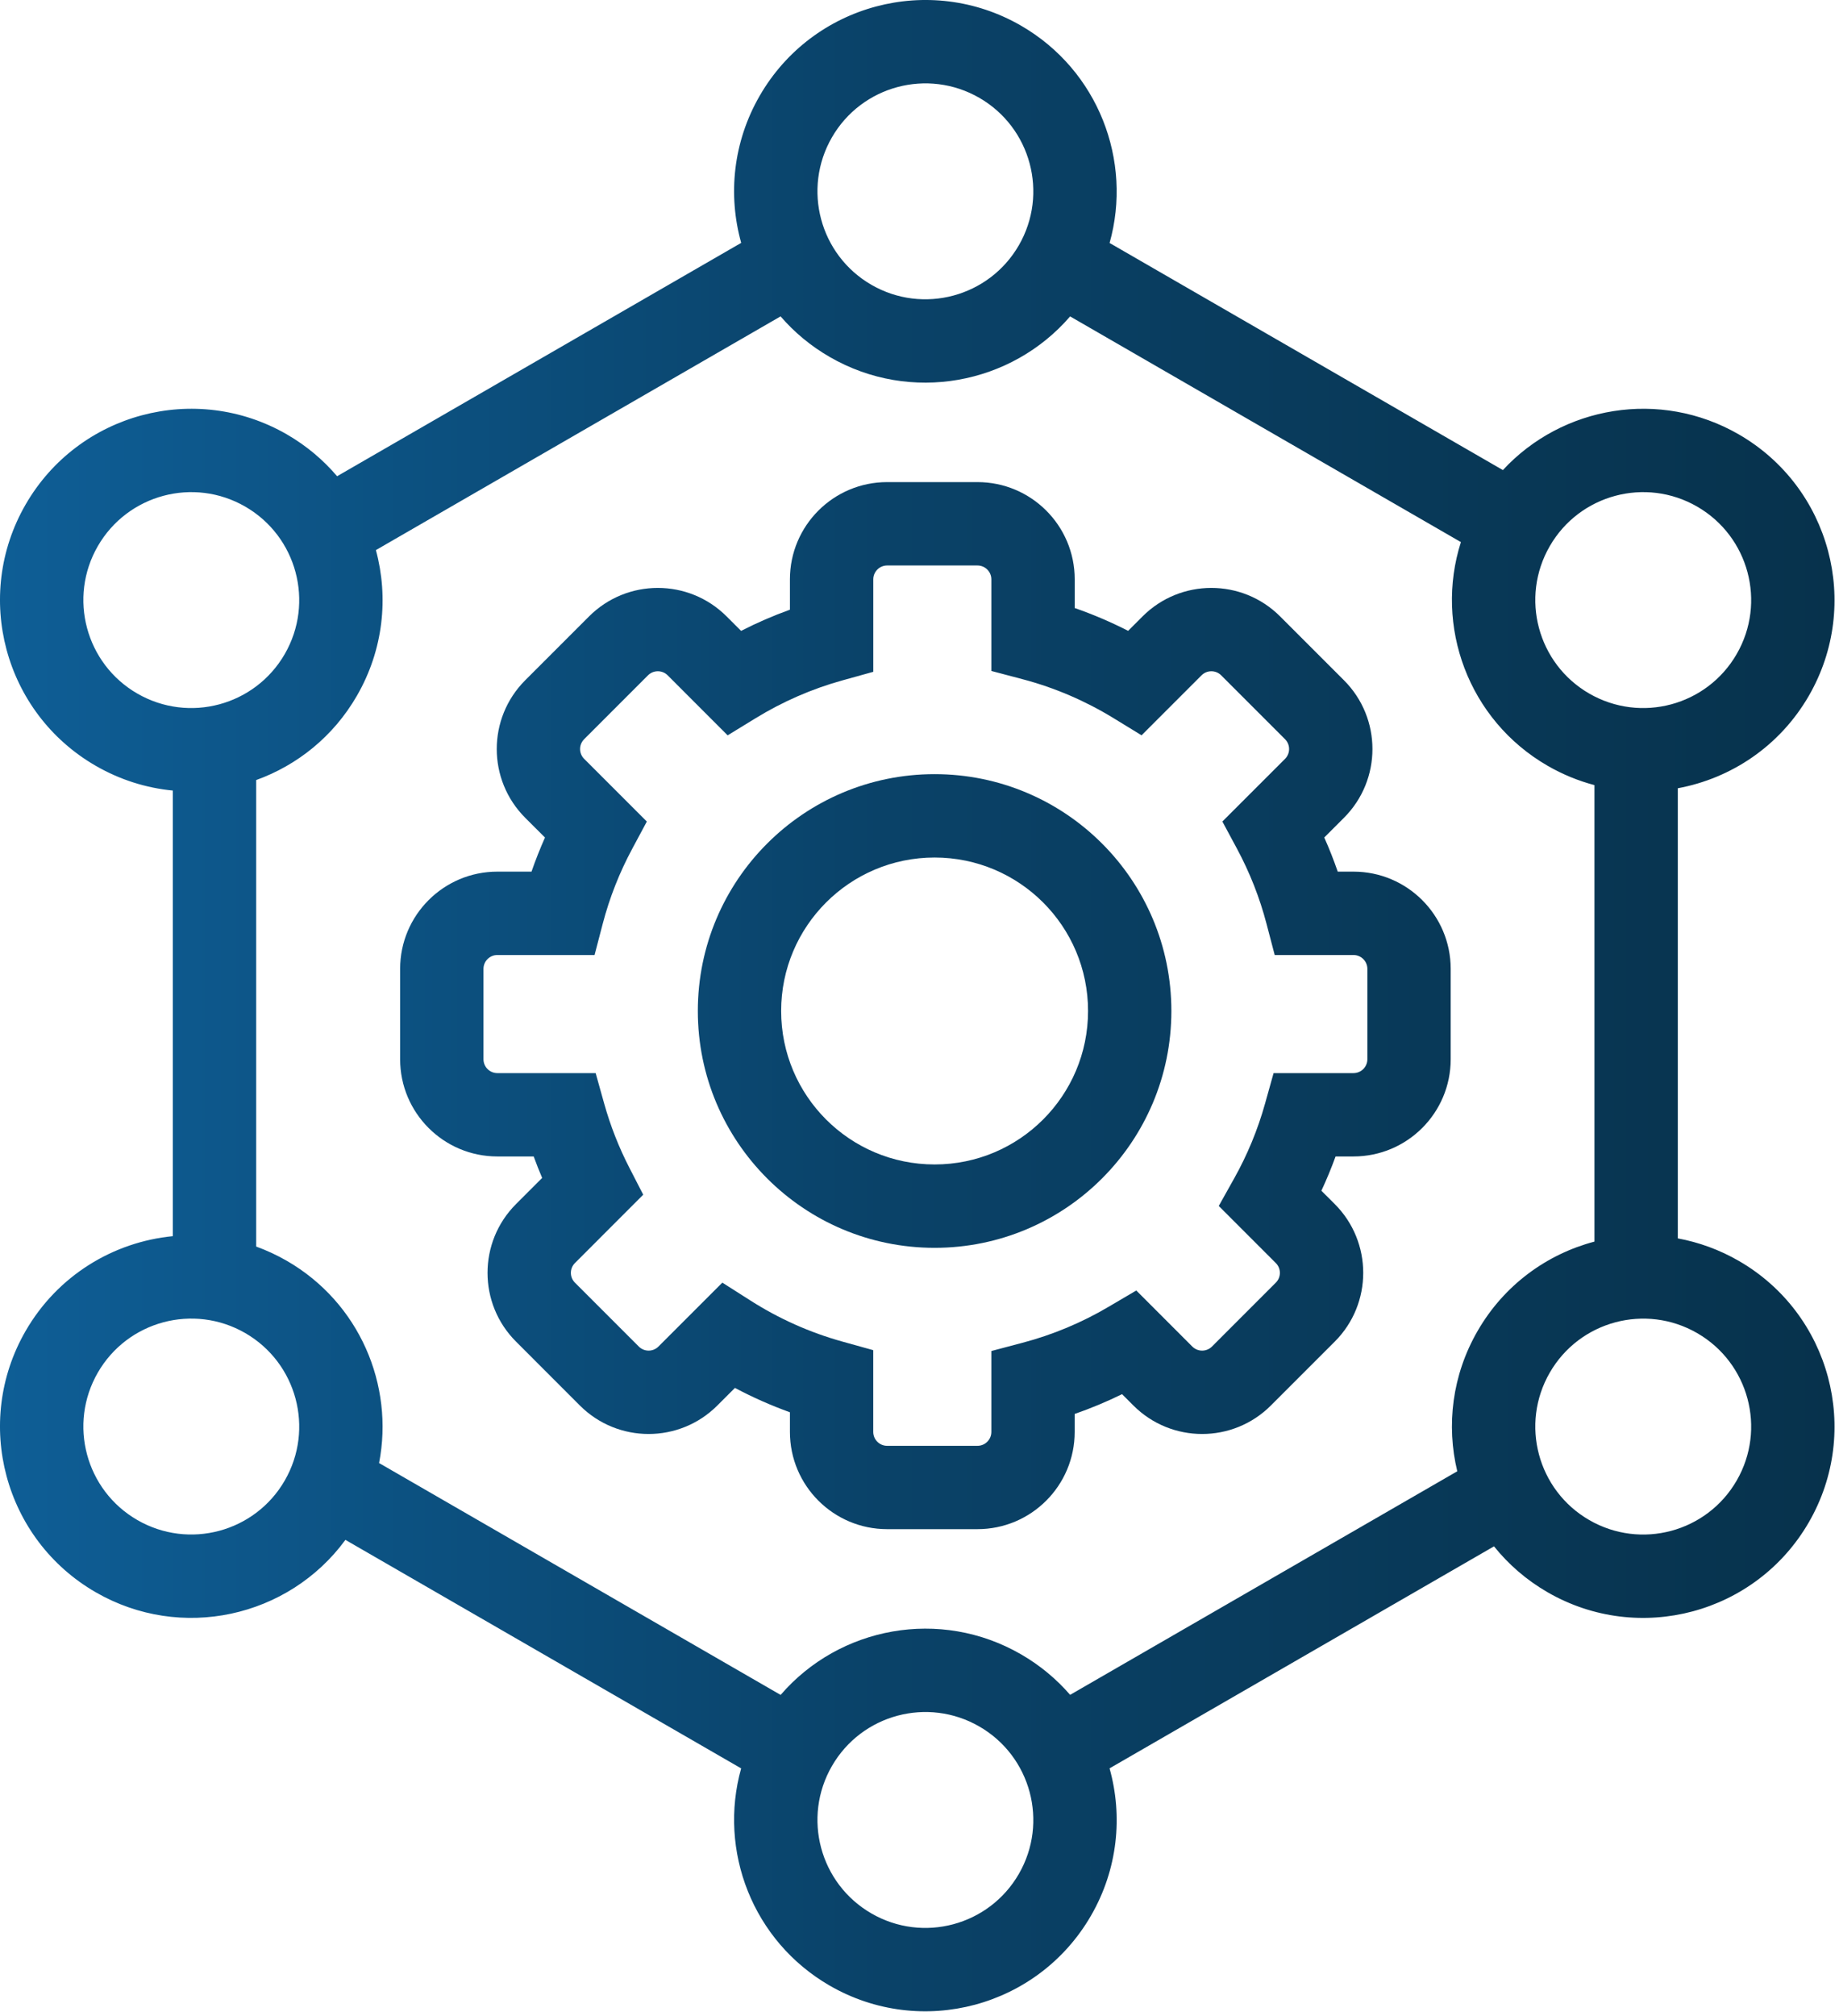
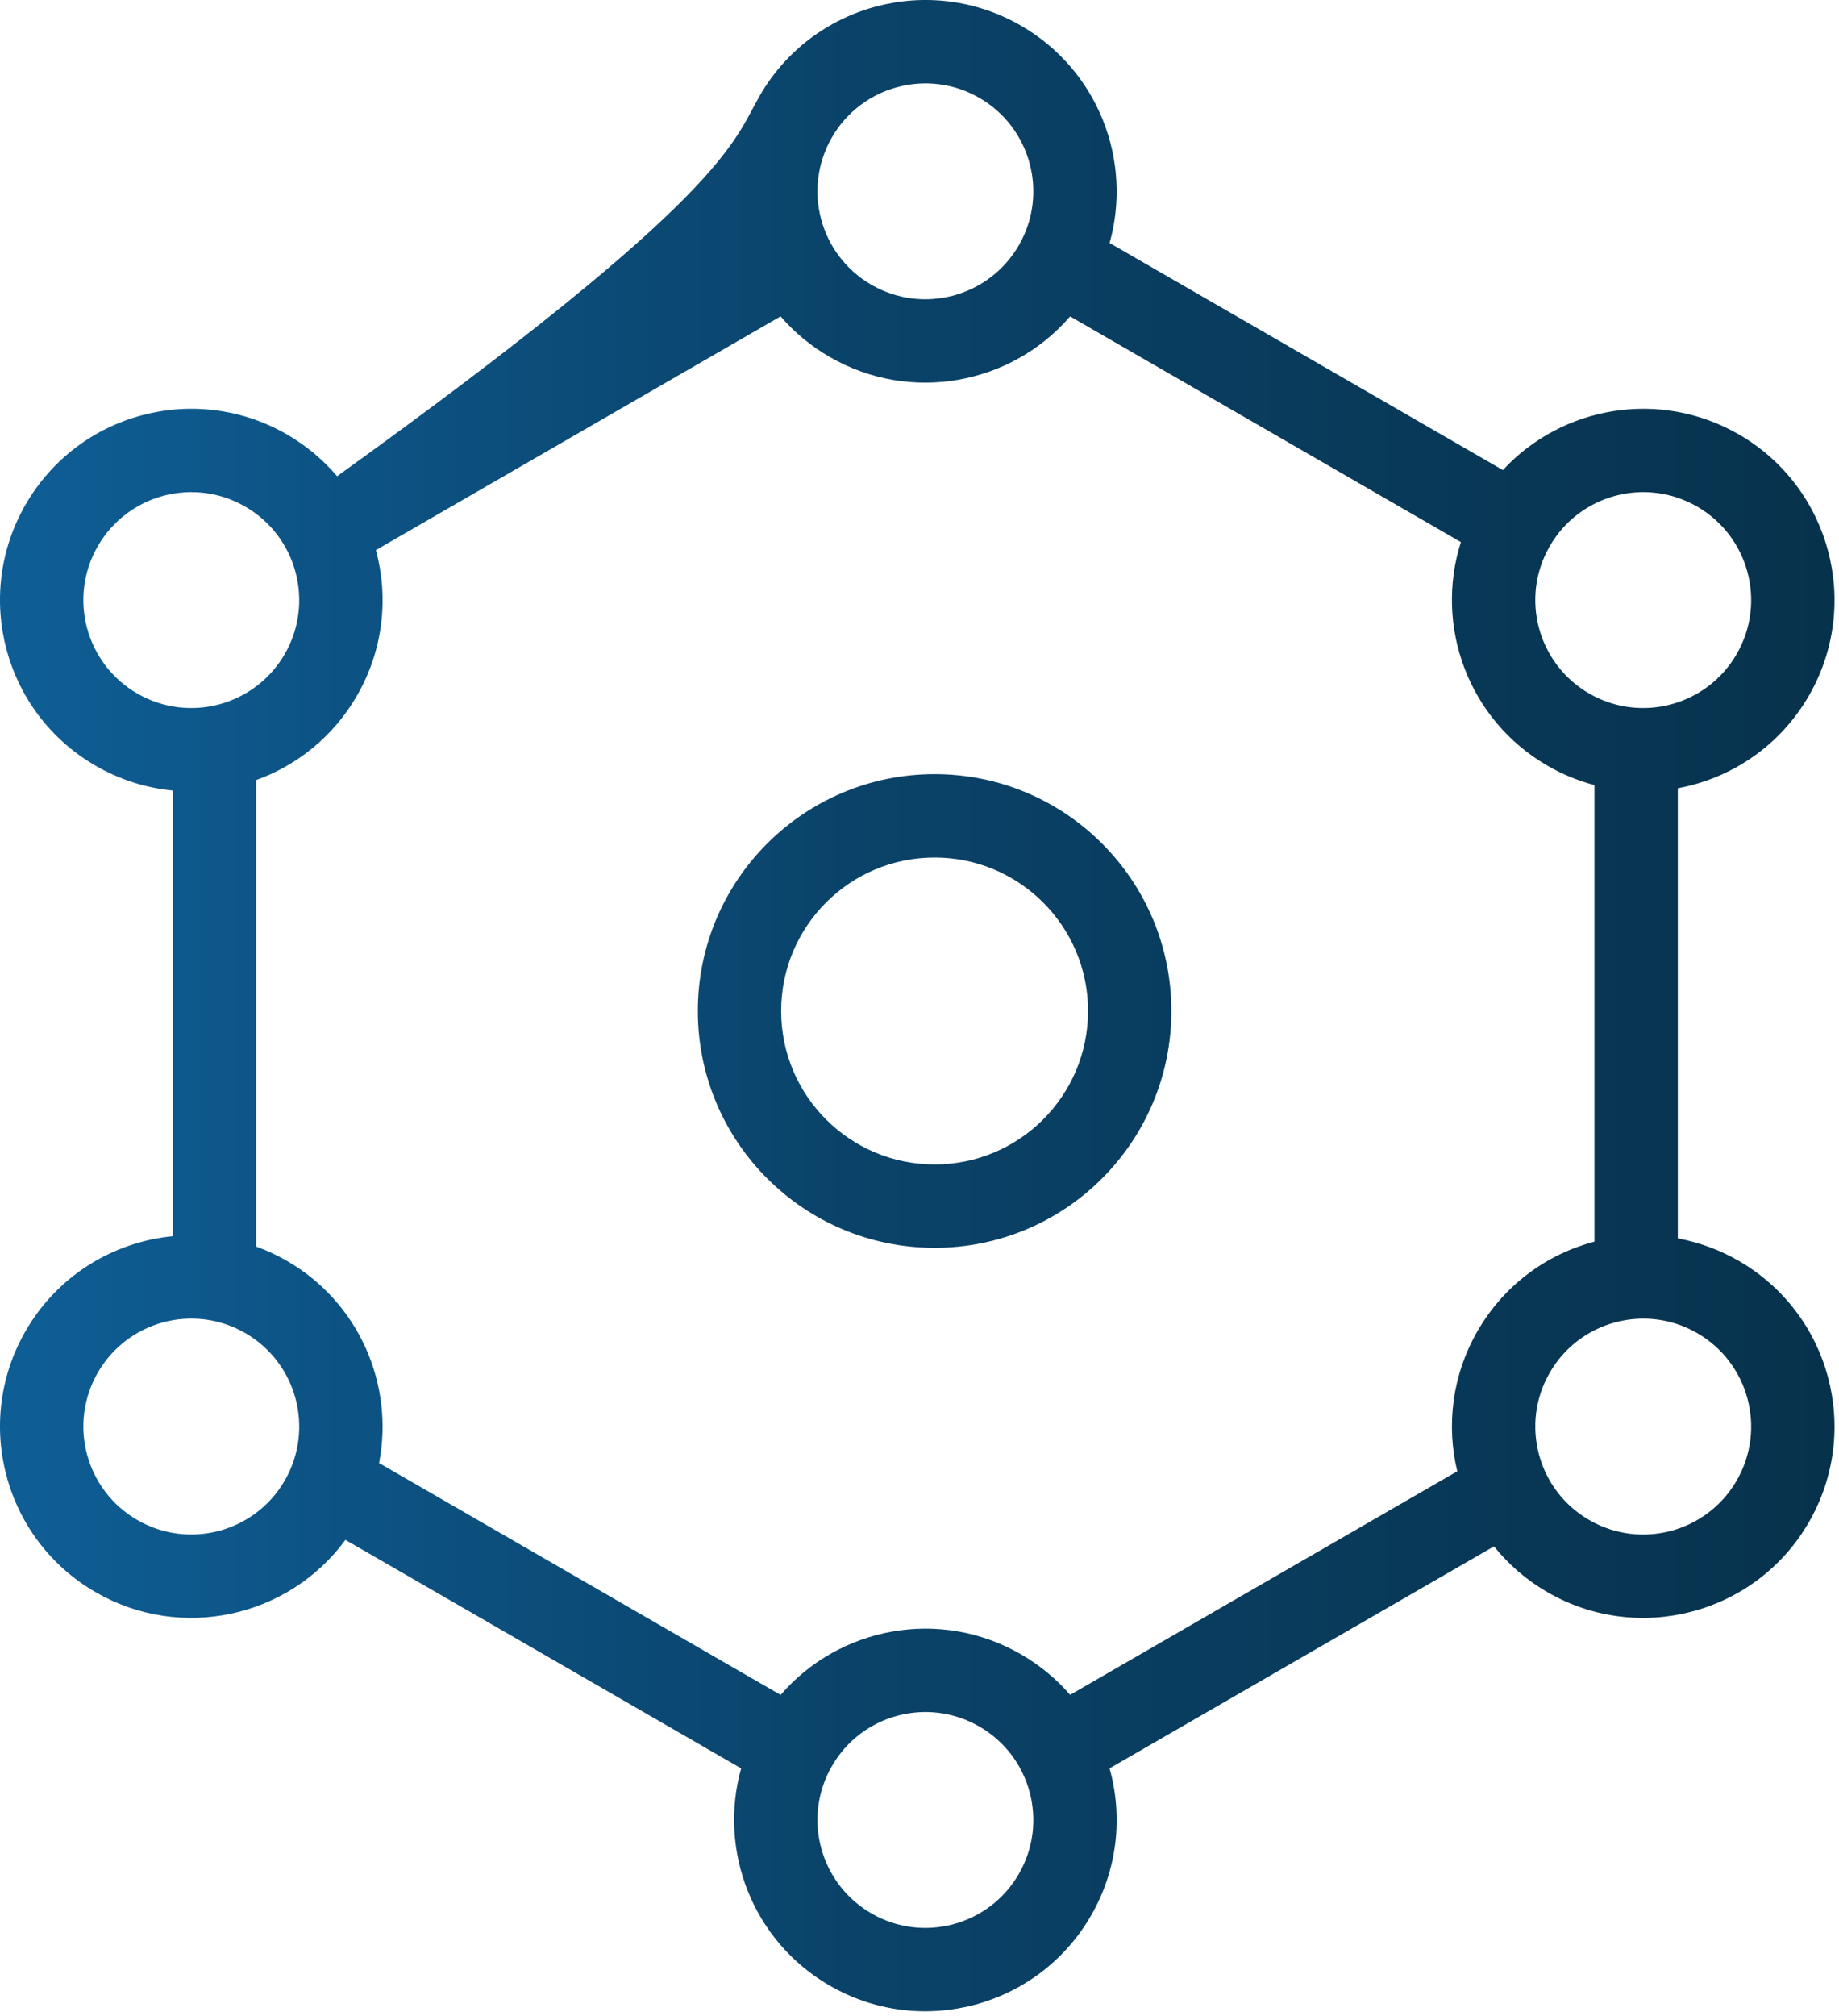
<svg xmlns="http://www.w3.org/2000/svg" width="52" height="57" viewBox="0 0 52 57" fill="none">
  <path fill-rule="evenodd" clip-rule="evenodd" d="M19.732 28.58C19.732 24.883 22.73 21.885 26.427 21.885C30.125 21.885 33.122 24.883 33.122 28.58C33.122 32.278 30.125 35.276 26.427 35.276C22.73 35.276 19.732 32.278 19.732 28.58ZM26.427 24.242C24.031 24.242 22.088 26.184 22.088 28.58C22.088 30.977 24.031 32.919 26.427 32.919C28.823 32.919 30.766 30.977 30.766 28.58C30.766 26.184 28.823 24.242 26.427 24.242Z" fill="url(#paint0_linear_650_312)" />
-   <path fill-rule="evenodd" clip-rule="evenodd" d="M22.336 16.378C22.336 14.86 23.567 13.629 25.085 13.629H27.639C29.158 13.629 30.389 14.86 30.389 16.378V17.189C30.909 17.37 31.414 17.586 31.899 17.834L32.308 17.425C33.382 16.352 35.123 16.352 36.196 17.425L38.002 19.231C39.076 20.305 39.076 22.045 38.002 23.119L37.445 23.676C37.586 23.991 37.713 24.313 37.826 24.641H38.271C39.789 24.641 41.02 25.872 41.02 27.39V29.944C41.02 31.462 39.789 32.693 38.271 32.693H37.765C37.645 33.023 37.511 33.346 37.364 33.662L37.742 34.039C38.815 35.113 38.815 36.854 37.742 37.927L35.936 39.733C34.862 40.807 33.121 40.807 32.048 39.733L31.728 39.413C31.295 39.625 30.848 39.812 30.388 39.972V40.48C30.388 41.998 29.157 43.229 27.639 43.229H25.085C23.567 43.229 22.336 41.998 22.336 40.48V39.925C21.799 39.731 21.28 39.501 20.781 39.236L20.284 39.733C19.211 40.807 17.47 40.807 16.396 39.733L14.591 37.927C13.517 36.854 13.517 35.113 14.591 34.039L15.33 33.3C15.245 33.101 15.165 32.898 15.091 32.693H14.063C12.545 32.693 11.314 31.462 11.314 29.944V27.39C11.314 25.872 12.545 24.641 14.063 24.641H15.029C15.143 24.313 15.27 23.992 15.41 23.677L14.851 23.119C13.778 22.045 13.778 20.305 14.851 19.231L16.657 17.425C17.731 16.352 19.471 16.352 20.545 17.425L20.955 17.835C21.4 17.607 21.861 17.407 22.336 17.236V16.378ZM25.085 15.986C24.869 15.986 24.693 16.162 24.693 16.378V18.992L23.829 19.232C22.953 19.474 22.126 19.838 21.367 20.303L20.575 20.788L18.879 19.091C18.726 18.938 18.477 18.938 18.323 19.091L16.518 20.897C16.364 21.051 16.364 21.299 16.518 21.453L18.29 23.225L17.876 23.997C17.519 24.661 17.237 25.372 17.042 26.118L16.812 26.998H14.063C13.847 26.998 13.671 27.174 13.671 27.39V29.944C13.671 30.161 13.847 30.337 14.063 30.337H16.843L17.084 31.198C17.261 31.83 17.5 32.437 17.795 33.01L18.188 33.774L16.257 35.706C16.104 35.859 16.104 36.108 16.257 36.261L18.063 38.067C18.216 38.22 18.465 38.22 18.618 38.067L20.425 36.26L21.223 36.768C22.02 37.276 22.897 37.671 23.829 37.929L24.692 38.169V40.48C24.692 40.697 24.868 40.873 25.085 40.873H27.639C27.856 40.873 28.032 40.697 28.032 40.48V38.193L28.909 37.961C29.773 37.733 30.591 37.389 31.343 36.945L32.13 36.482L33.714 38.067C33.867 38.22 34.116 38.22 34.27 38.067L36.075 36.261C36.229 36.108 36.229 35.859 36.075 35.706L34.462 34.092L34.898 33.313C35.268 32.652 35.563 31.943 35.771 31.198L36.012 30.337H38.271C38.488 30.337 38.664 30.161 38.664 29.944V27.39C38.664 27.174 38.488 26.998 38.271 26.998H36.044L35.813 26.118C35.618 25.372 35.336 24.661 34.979 23.996L34.564 23.224L36.336 21.453C36.489 21.299 36.489 21.051 36.336 20.897L34.53 19.091C34.377 18.938 34.128 18.938 33.975 19.091L32.279 20.787L31.487 20.302C30.695 19.817 29.829 19.442 28.91 19.2L28.032 18.968V16.378C28.032 16.162 27.856 15.986 27.639 15.986H25.085Z" fill="url(#paint1_linear_650_312)" />
-   <path fill-rule="evenodd" clip-rule="evenodd" d="M47.442 22.284V35.009C48.034 35.118 48.617 35.328 49.168 35.646C51.755 37.139 52.641 40.447 51.148 43.033C49.654 45.62 46.347 46.506 43.76 45.013C43.161 44.667 42.653 44.224 42.245 43.715L31.374 49.991C31.753 51.344 31.608 52.842 30.85 54.154C29.356 56.741 26.049 57.627 23.462 56.134C21.277 54.872 20.305 52.315 20.957 49.992L9.767 43.532C8.157 45.728 5.117 46.405 2.705 45.012C0.118 43.519 -0.768 40.211 0.725 37.625C1.633 36.053 3.209 35.11 4.887 34.946V22.349C4.14 22.277 3.397 22.048 2.705 21.648C0.118 20.155 -0.768 16.847 0.725 14.261C2.219 11.674 5.526 10.788 8.113 12.281C8.666 12.601 9.141 13.003 9.532 13.463L20.958 6.866C20.58 5.514 20.725 4.017 21.483 2.705C22.976 0.118 26.284 -0.768 28.87 0.725C31.056 1.988 32.028 4.545 31.375 6.869L42.496 13.289C44.173 11.475 46.938 10.994 49.168 12.281C51.755 13.775 52.641 17.082 51.148 19.669C50.323 21.097 48.946 22.006 47.442 22.284ZM28.809 6.935C27.966 8.394 26.1 8.894 24.641 8.052C23.181 7.209 22.681 5.343 23.524 3.883C24.366 2.424 26.233 1.924 27.692 2.766C29.151 3.609 29.652 5.475 28.809 6.935ZM23.462 10.092C25.748 11.412 28.597 10.873 30.259 8.945L41.309 15.325C40.553 17.695 41.518 20.354 43.76 21.648C44.186 21.894 44.632 22.075 45.085 22.195V35.1C43.74 35.455 42.531 36.325 41.781 37.626C41.059 38.875 40.893 40.293 41.206 41.593L30.259 47.913C29.874 47.468 29.409 47.078 28.87 46.767C26.584 45.447 23.735 45.986 22.073 47.915L10.719 41.36C11.147 39.157 10.165 36.83 8.113 35.645C7.831 35.482 7.54 35.348 7.244 35.24V22.052C8.404 21.634 9.428 20.82 10.092 19.669C10.842 18.371 10.992 16.892 10.629 15.551L22.072 8.944C22.457 9.391 22.923 9.781 23.462 10.092ZM3.883 19.607C5.343 20.45 7.209 19.95 8.052 18.49C8.894 17.031 8.394 15.165 6.935 14.322C5.475 13.479 3.609 13.979 2.766 15.439C1.924 16.898 2.424 18.765 3.883 19.607ZM8.052 41.854C7.209 43.314 5.343 43.814 3.883 42.971C2.424 42.129 1.924 40.263 2.766 38.803C3.609 37.343 5.475 36.843 6.935 37.686C8.394 38.529 8.894 40.395 8.052 41.854ZM24.641 54.093C26.1 54.936 27.966 54.436 28.809 52.976C29.652 51.517 29.151 49.65 27.692 48.808C26.233 47.965 24.366 48.465 23.524 49.925C22.681 51.384 23.181 53.25 24.641 54.093ZM49.107 41.855C48.264 43.315 46.398 43.815 44.938 42.972C43.479 42.13 42.979 40.263 43.822 38.804C44.664 37.344 46.531 36.844 47.99 37.687C49.45 38.529 49.95 40.396 49.107 41.855ZM44.938 19.607C46.398 20.45 48.264 19.95 49.107 18.49C49.95 17.031 49.45 15.165 47.99 14.322C46.531 13.479 44.664 13.979 43.822 15.439C42.979 16.898 43.479 18.765 44.938 19.607Z" fill="url(#paint2_linear_650_312)" />
+   <path fill-rule="evenodd" clip-rule="evenodd" d="M47.442 22.284V35.009C48.034 35.118 48.617 35.328 49.168 35.646C51.755 37.139 52.641 40.447 51.148 43.033C49.654 45.62 46.347 46.506 43.76 45.013C43.161 44.667 42.653 44.224 42.245 43.715L31.374 49.991C31.753 51.344 31.608 52.842 30.85 54.154C29.356 56.741 26.049 57.627 23.462 56.134C21.277 54.872 20.305 52.315 20.957 49.992L9.767 43.532C8.157 45.728 5.117 46.405 2.705 45.012C0.118 43.519 -0.768 40.211 0.725 37.625C1.633 36.053 3.209 35.11 4.887 34.946V22.349C4.14 22.277 3.397 22.048 2.705 21.648C0.118 20.155 -0.768 16.847 0.725 14.261C2.219 11.674 5.526 10.788 8.113 12.281C8.666 12.601 9.141 13.003 9.532 13.463C20.58 5.514 20.725 4.017 21.483 2.705C22.976 0.118 26.284 -0.768 28.87 0.725C31.056 1.988 32.028 4.545 31.375 6.869L42.496 13.289C44.173 11.475 46.938 10.994 49.168 12.281C51.755 13.775 52.641 17.082 51.148 19.669C50.323 21.097 48.946 22.006 47.442 22.284ZM28.809 6.935C27.966 8.394 26.1 8.894 24.641 8.052C23.181 7.209 22.681 5.343 23.524 3.883C24.366 2.424 26.233 1.924 27.692 2.766C29.151 3.609 29.652 5.475 28.809 6.935ZM23.462 10.092C25.748 11.412 28.597 10.873 30.259 8.945L41.309 15.325C40.553 17.695 41.518 20.354 43.76 21.648C44.186 21.894 44.632 22.075 45.085 22.195V35.1C43.74 35.455 42.531 36.325 41.781 37.626C41.059 38.875 40.893 40.293 41.206 41.593L30.259 47.913C29.874 47.468 29.409 47.078 28.87 46.767C26.584 45.447 23.735 45.986 22.073 47.915L10.719 41.36C11.147 39.157 10.165 36.83 8.113 35.645C7.831 35.482 7.54 35.348 7.244 35.24V22.052C8.404 21.634 9.428 20.82 10.092 19.669C10.842 18.371 10.992 16.892 10.629 15.551L22.072 8.944C22.457 9.391 22.923 9.781 23.462 10.092ZM3.883 19.607C5.343 20.45 7.209 19.95 8.052 18.49C8.894 17.031 8.394 15.165 6.935 14.322C5.475 13.479 3.609 13.979 2.766 15.439C1.924 16.898 2.424 18.765 3.883 19.607ZM8.052 41.854C7.209 43.314 5.343 43.814 3.883 42.971C2.424 42.129 1.924 40.263 2.766 38.803C3.609 37.343 5.475 36.843 6.935 37.686C8.394 38.529 8.894 40.395 8.052 41.854ZM24.641 54.093C26.1 54.936 27.966 54.436 28.809 52.976C29.652 51.517 29.151 49.65 27.692 48.808C26.233 47.965 24.366 48.465 23.524 49.925C22.681 51.384 23.181 53.25 24.641 54.093ZM49.107 41.855C48.264 43.315 46.398 43.815 44.938 42.972C43.479 42.13 42.979 40.263 43.822 38.804C44.664 37.344 46.531 36.844 47.99 37.687C49.45 38.529 49.95 40.396 49.107 41.855ZM44.938 19.607C46.398 20.45 48.264 19.95 49.107 18.49C49.95 17.031 49.45 15.165 47.99 14.322C46.531 13.479 44.664 13.979 43.822 15.439C42.979 16.898 43.479 18.765 44.938 19.607Z" fill="url(#paint2_linear_650_312)" />
  <defs>
    <linearGradient id="paint0_linear_650_312" x1="0" y1="28.43" x2="51.873" y2="28.43" gradientUnits="userSpaceOnUse">
      <stop stop-color="#0E5E96" />
      <stop offset="0.481" stop-color="#0A4268" />
      <stop offset="1" stop-color="#07324C" />
    </linearGradient>
    <linearGradient id="paint1_linear_650_312" x1="0" y1="28.43" x2="51.873" y2="28.43" gradientUnits="userSpaceOnUse">
      <stop stop-color="#0E5E96" />
      <stop offset="0.481" stop-color="#0A4268" />
      <stop offset="1" stop-color="#07324C" />
    </linearGradient>
    <linearGradient id="paint2_linear_650_312" x1="0" y1="28.43" x2="51.873" y2="28.43" gradientUnits="userSpaceOnUse">
      <stop stop-color="#0E5E96" />
      <stop offset="0.481" stop-color="#0A4268" />
      <stop offset="1" stop-color="#07324C" />
    </linearGradient>
  </defs>
</svg>